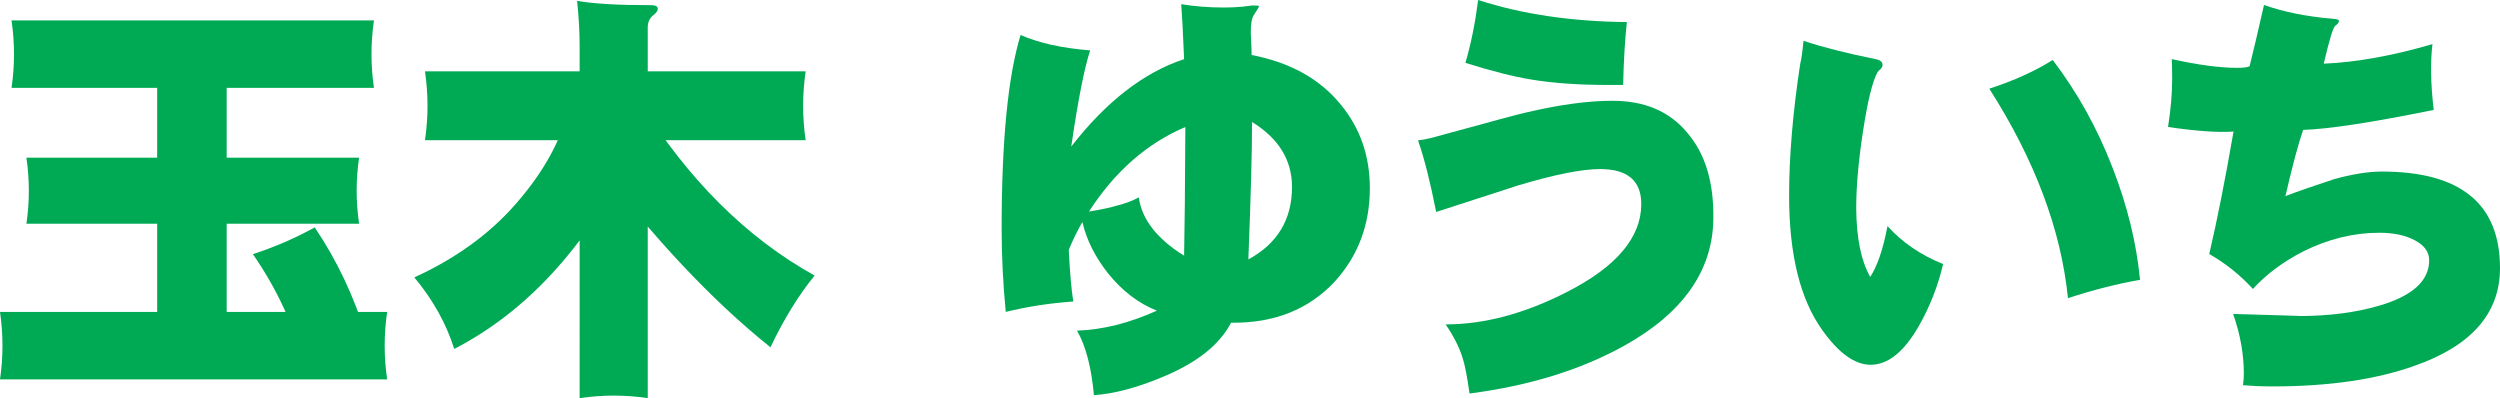
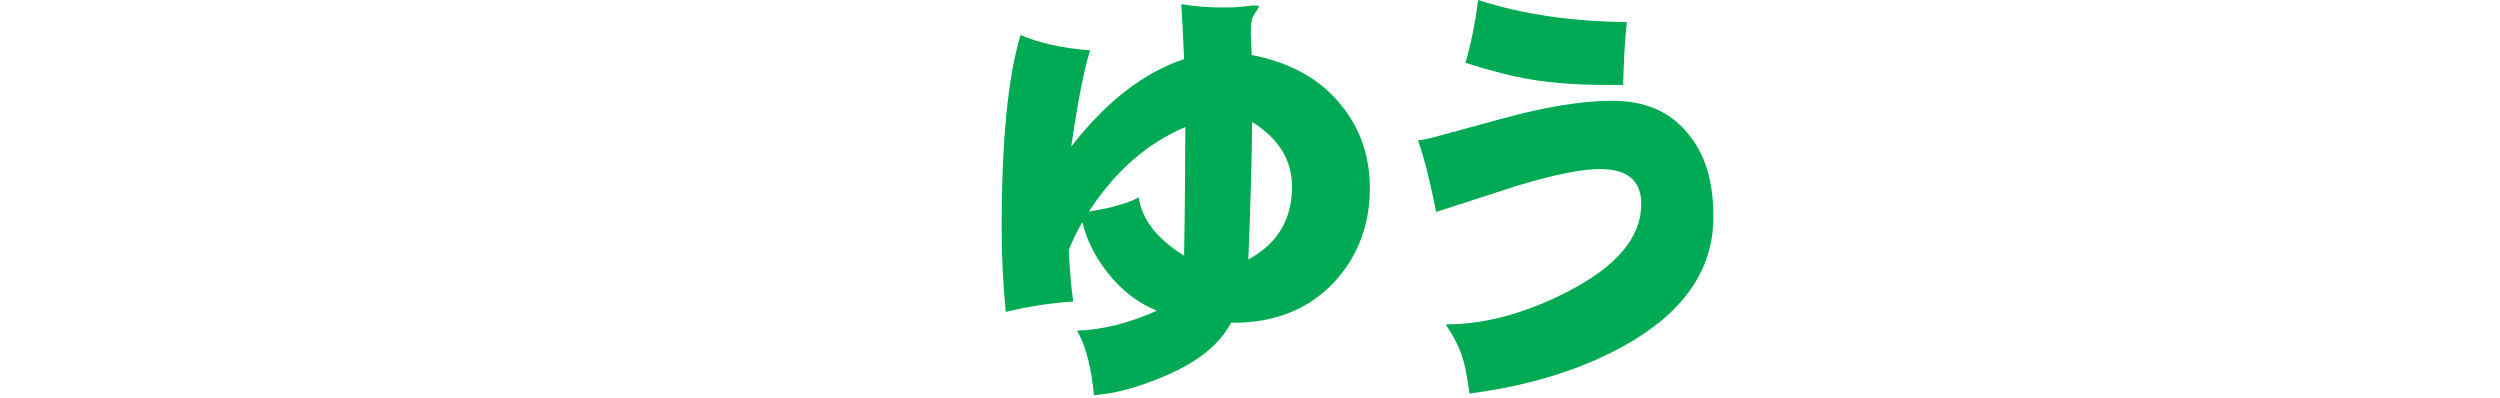
<svg xmlns="http://www.w3.org/2000/svg" version="1.1" id="レイヤー_1" x="0px" y="0px" width="270px" height="43px" viewBox="0 0 270 43" enable-background="new 0 0 270 43" xml:space="preserve">
  <g>
    <g>
      <g>
        <g>
          <g>
-             <path fill="#00AA55" d="M41.813,33.686c-0.178,1.215-0.267,2.429-0.267,3.643c0,1.215,0.089,2.43,0.267,3.645H0       c0.178-1.215,0.267-2.43,0.267-3.645c0-1.214-0.089-2.428-0.267-3.643H41.813z M40.389,2.204       c-0.178,1.214-0.267,2.428-0.267,3.643c0,1.214,0.089,2.429,0.267,3.643H1.246c0.178-1.214,0.267-2.429,0.267-3.643       c0-1.215-0.089-2.429-0.267-3.643H40.389z M38.782,17.031c-0.175,1.188-0.262,2.378-0.262,3.566s0.087,2.379,0.262,3.567H2.853       c0.174-1.188,0.261-2.379,0.261-3.567s-0.087-2.378-0.261-3.566H38.782z M16.975,5.847h7.506v31.48h-7.506V5.847z        M39.588,36.384c-2.373,0.718-4.597,1.751-6.672,3.103c-1.186-4.352-3.054-8.364-5.604-12.037       c2.382-0.78,4.607-1.744,6.675-2.895C36.367,28.061,38.235,32.003,39.588,36.384z" />
-           </g>
+             </g>
          <g>
-             <path fill="#00AA55" d="M61.479,11.423c1.803,1.398,4.077,2.833,6.821,4.307c0.549,0.233,0.824,0.506,0.824,0.815       c0,0.194-0.371,0.407-1.112,0.641c-4.894,9.666-11.212,16.5-18.954,20.501c-0.858-2.729-2.294-5.307-4.31-7.729       c4.451-2.034,8.09-4.664,10.918-7.893C58.756,18.553,60.693,15.004,61.479,11.423z M87.01,7.704       c-0.182,1.271-0.272,2.51-0.272,3.719c0,1.211,0.09,2.448,0.272,3.72H45.899c0.181-1.271,0.272-2.509,0.272-3.72       c0-1.209-0.091-2.447-0.272-3.719H87.01z M62.327,0.09c1.722,0.313,4.386,0.469,7.992,0.469c0.483,0,0.727,0.132,0.727,0.392       c0,0.209-0.168,0.443-0.503,0.704c-0.392,0.312-0.587,0.754-0.587,1.328v36.85V43c-1.201-0.186-2.426-0.275-3.678-0.275       c-1.199,0-2.425,0.092-3.678,0.275V4.91C62.599,3.411,62.508,1.804,62.327,0.09z M87.983,29.762       c-1.724,2.098-3.314,4.68-4.771,7.745c-6.3-5.034-12.716-11.864-19.249-20.483c1.981-1.748,3.668-3.795,5.06-6.14       C74.291,19.377,80.61,25.669,87.983,29.762z" />
-           </g>
+             </g>
          <g>
            <path fill="#00AA55" d="M147.943,20.328c0,3.958-1.274,7.331-3.824,10.119c-2.818,2.998-6.539,4.467-11.165,4.408       c-1.246,2.396-3.737,4.361-7.473,5.891c-2.729,1.14-5.175,1.783-7.339,1.934c-0.267-2.998-0.875-5.322-1.824-6.972       c2.758-0.089,5.634-0.81,8.629-2.158c-1.987-0.778-3.751-2.129-5.293-4.047c-1.394-1.769-2.313-3.612-2.758-5.532       c-0.564,0.989-1.053,1.994-1.468,3.014c0.119,2.459,0.282,4.317,0.489,5.576c-2.55,0.181-4.981,0.556-7.295,1.125       c-0.296-3.027-0.445-6.041-0.445-9.039c0-9.445,0.682-16.4,2.046-20.868c1.986,0.869,4.493,1.424,7.517,1.663       c-0.623,1.86-1.305,5.322-2.046,10.389c3.766-4.856,7.829-8.005,12.188-9.443c0-0.061-0.06-1.351-0.178-3.868       c-0.06-0.869-0.104-1.559-0.133-2.069c1.453,0.241,2.995,0.36,4.626,0.36c0.652,0,1.319-0.029,2.001-0.09       c0.741-0.09,1.097-0.134,1.068-0.134c0.474,0,0.71,0.029,0.71,0.089c0,0.061-0.178,0.359-0.534,0.9       c-0.237,0.329-0.356,0.959-0.356,1.888c0,0.18,0.015,0.54,0.044,1.08c0.029,0.539,0.044,1.004,0.044,1.395       c4.212,0.81,7.443,2.623,9.697,5.441C146.921,13.897,147.943,16.881,147.943,20.328z M117.608,22.848       c1.423-0.24,2.357-0.436,2.802-0.584c1.008-0.24,1.868-0.557,2.58-0.946c0.326,2.37,1.957,4.468,4.893,6.297       c0.06-2.818,0.104-7.451,0.134-13.896C123.865,15.487,120.395,18.529,117.608,22.848z M139.537,20.192       c0-2.906-1.438-5.246-4.314-7.015c0,3.148-0.134,8.095-0.4,14.841C137.965,26.311,139.537,23.702,139.537,20.192z" />
          </g>
          <g>
            <path fill="#00AA55" d="M156.129,35.035c4.182,0,8.555-1.17,13.122-3.51c5.337-2.728,8.006-5.892,8.006-9.488       c0-2.519-1.483-3.777-4.448-3.777c-1.957,0-4.893,0.584-8.807,1.753c-2.995,0.96-5.96,1.92-8.896,2.879       c-0.623-3.179-1.275-5.758-1.957-7.735c0.623-0.061,1.498-0.255,2.625-0.585c5.338-1.468,8.362-2.277,9.074-2.428       c3.559-0.839,6.656-1.26,9.295-1.26c3.471,0,6.153,1.14,8.051,3.418c1.957,2.249,2.906,5.352,2.848,9.31       c-0.061,5.606-3.262,10.181-9.607,13.717c-4.687,2.609-10.262,4.333-16.726,5.172c-0.267-1.889-0.521-3.177-0.756-3.866       C157.598,37.492,156.988,36.294,156.129,35.035z M175.3,9.175c-0.623,0-1.172,0-1.646,0c-3.174,0-5.932-0.194-8.273-0.585       c-1.867-0.299-4.24-0.899-7.117-1.799c0.592-2.008,1.053-4.272,1.379-6.791c4.715,1.529,10.067,2.323,16.059,2.385       C175.492,4.303,175.359,6.567,175.3,9.175z" />
          </g>
          <g>
-             <path fill="#00AA55" d="M202.033,39.396c-1.721,0-3.469-1.261-5.249-3.777c-2.373-3.328-3.56-8.155-3.56-14.481       c0-4.257,0.4-9.01,1.201-14.257c0.118-0.45,0.236-1.273,0.355-2.474c2.076,0.69,4.671,1.351,7.783,1.979       c0.504,0.09,0.756,0.3,0.756,0.629c0,0.15-0.074,0.3-0.221,0.45c-0.149,0.12-0.254,0.225-0.313,0.314       c-0.534,0.93-1.053,3.014-1.557,6.251c-0.504,3.269-0.756,6.088-0.756,8.456c0.028,3.236,0.533,5.711,1.512,7.42       c0.771-1.17,1.393-2.998,1.867-5.486c1.603,1.77,3.604,3.135,6.006,4.094c-0.564,2.396-1.438,4.631-2.625,6.7       C205.636,38.003,203.9,39.396,202.033,39.396z M223.34,32.201c-0.742-7.376-3.574-14.915-8.496-22.622       c2.67-0.869,4.952-1.903,6.85-3.103c2.67,3.508,4.818,7.375,6.451,11.604c1.602,4.107,2.594,8.154,2.979,12.143       C228.691,30.643,226.098,31.302,223.34,32.201z" />
-           </g>
+             </g>
          <g>
-             <path fill="#00AA55" d="M262.839,11.873c-6.644,1.349-11.343,2.068-14.101,2.158c-0.504,1.438-1.143,3.823-1.913,7.15       c1.245-0.479,3.01-1.094,5.293-1.843c1.987-0.54,3.692-0.81,5.116-0.81c8.51,0,12.766,3.479,12.766,10.434       c0,4.856-3.055,8.364-9.163,10.522c-4.181,1.5-9.312,2.25-15.39,2.25c-1.127,0-2.195-0.047-3.203-0.135       c0.059-0.392,0.089-0.811,0.089-1.261c0-2.099-0.386-4.241-1.156-6.432c5.308,0.151,7.681,0.226,7.117,0.226       c3.231,0,6.124-0.375,8.674-1.124c3.589-1.05,5.382-2.684,5.382-4.901c0-0.899-0.52-1.618-1.557-2.159       c-1.009-0.539-2.284-0.81-3.825-0.81c-2.788,0-5.53,0.674-8.229,2.022c-2.164,1.11-3.973,2.459-5.426,4.049       c-1.365-1.499-2.937-2.759-4.715-3.776c0.829-3.51,1.704-7.917,2.625-13.225c-1.662,0.121-4.02-0.044-7.074-0.493       c0.297-1.89,0.445-3.614,0.445-5.172c0-0.989-0.015-1.71-0.044-2.159c2.847,0.629,5.204,0.944,7.073,0.944       c0.682,0,1.126-0.06,1.334-0.18c0.385-1.53,0.904-3.733,1.557-6.611c2.105,0.749,4.551,1.244,7.34,1.484       c0.502,0.03,0.756,0.105,0.756,0.224c0,0.18-0.135,0.36-0.4,0.54c-0.238,0.181-0.652,1.546-1.246,4.093       c3.528-0.15,7.441-0.854,11.743-2.113C262.468,6.687,262.512,9.056,262.839,11.873z" />
-           </g>
+             </g>
        </g>
      </g>
    </g>
  </g>
</svg>